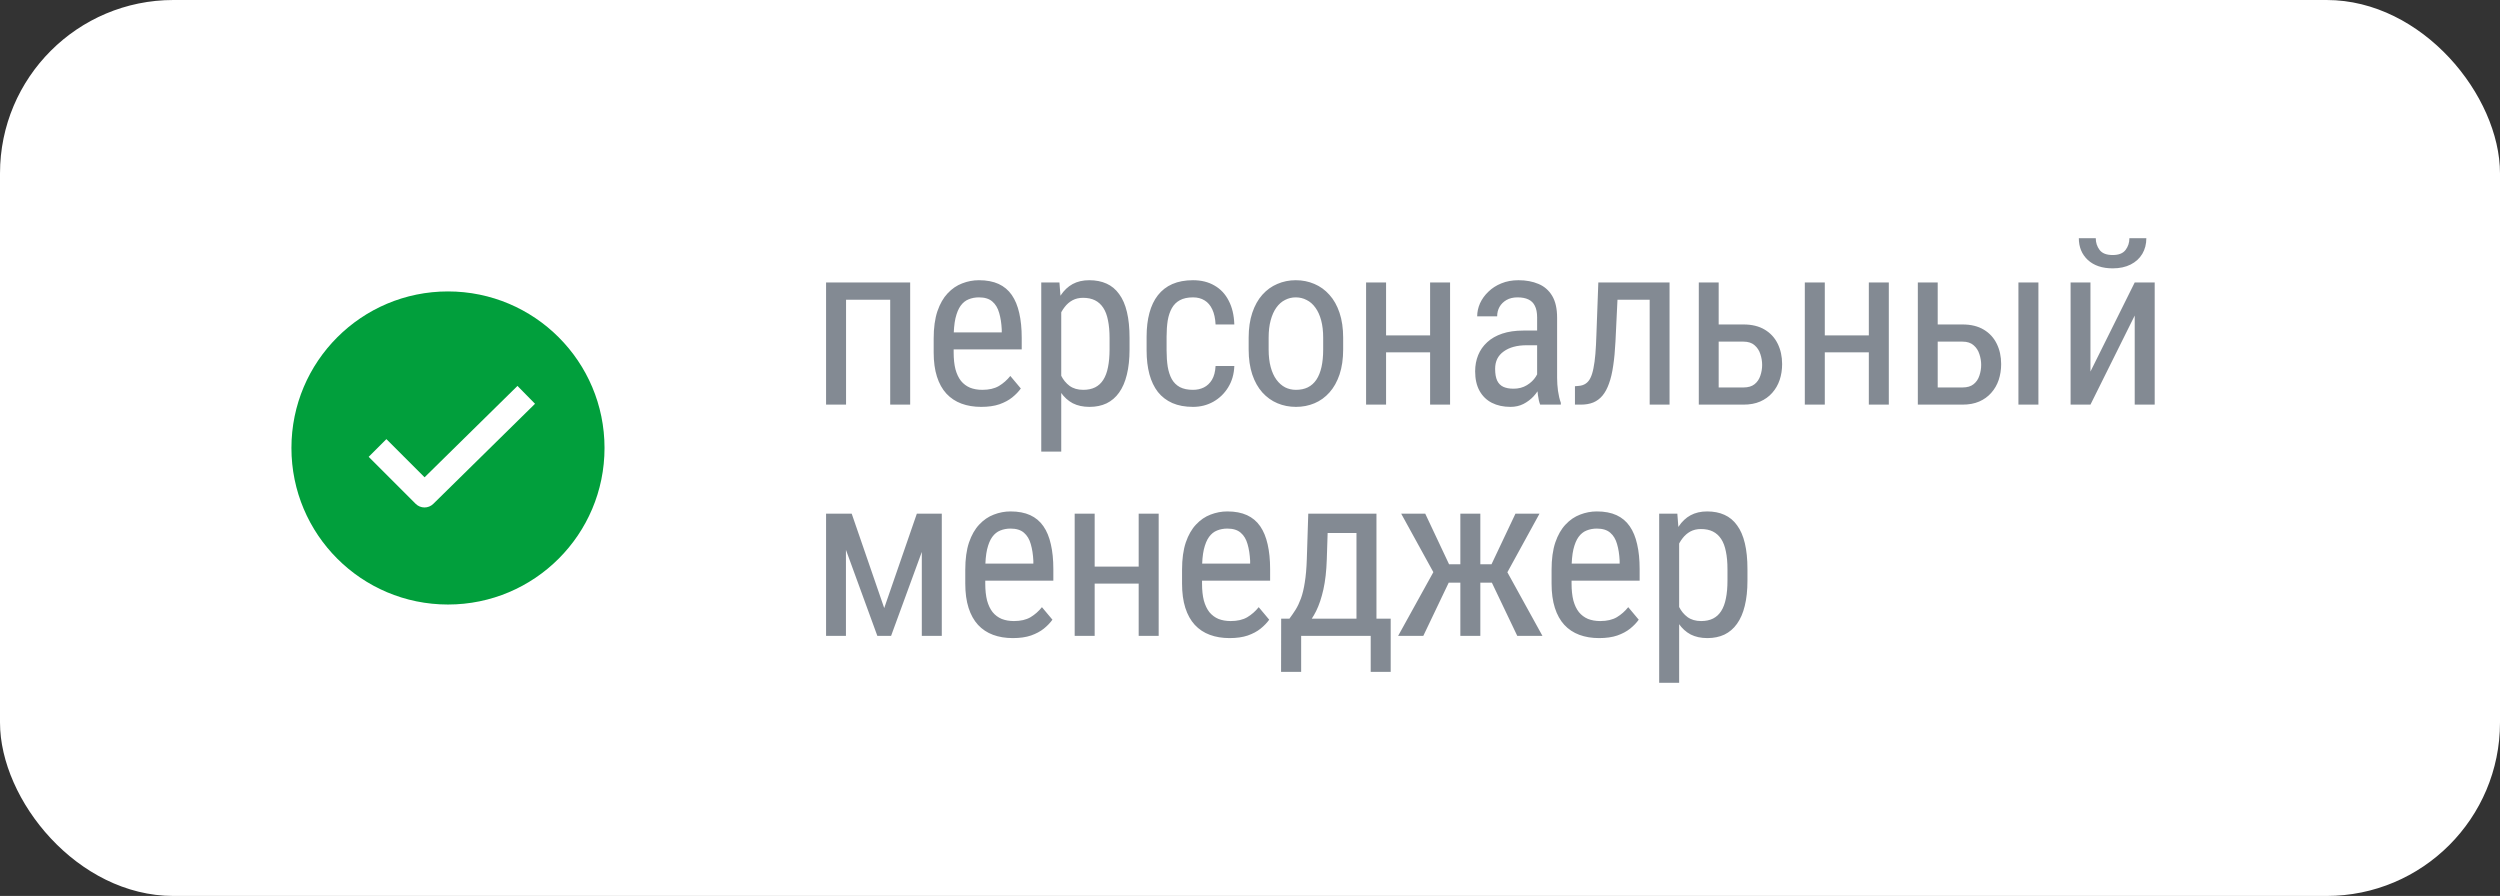
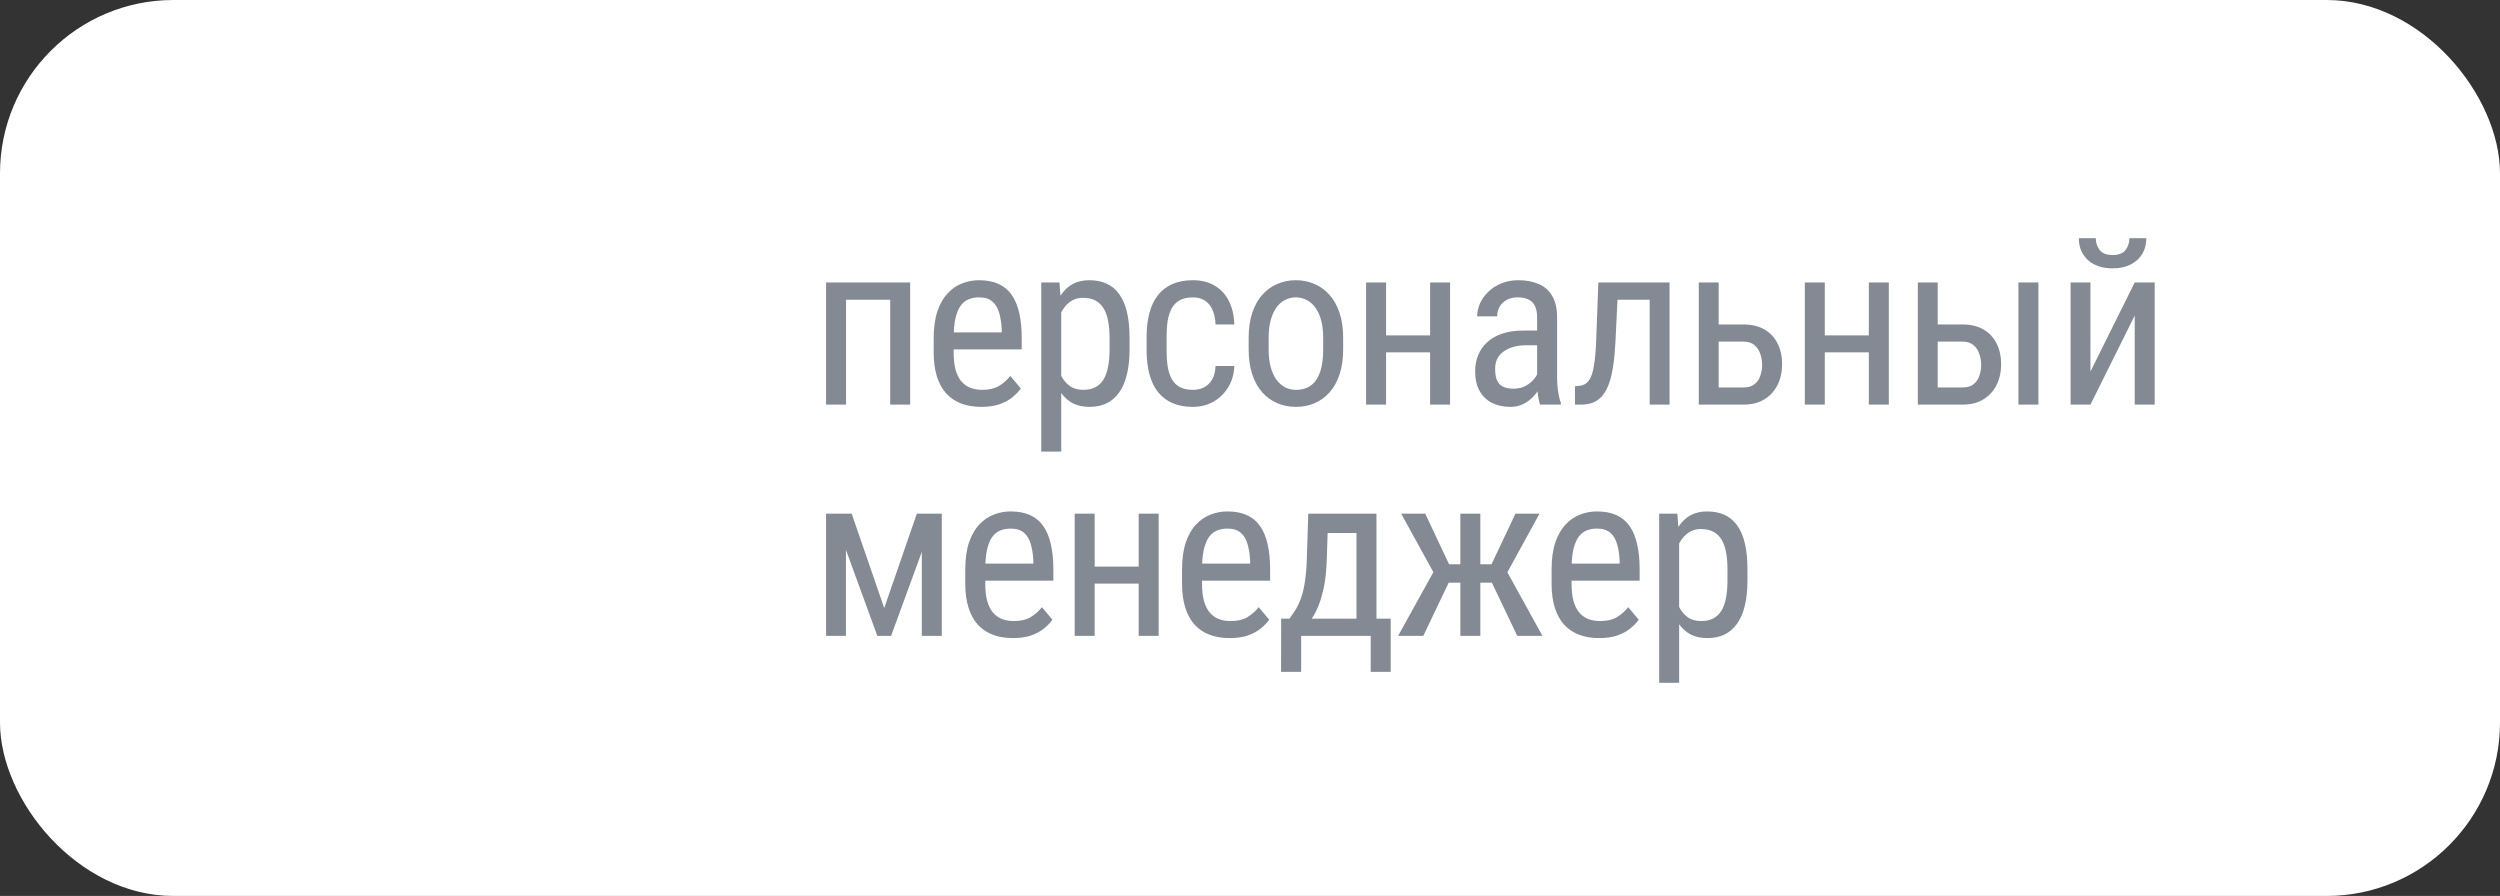
<svg xmlns="http://www.w3.org/2000/svg" width="173" height="62" viewBox="0 0 173 62" fill="none">
  <rect x="0" y="0" width="173" height="62" fill="#333333" stroke="none" />
  <rect width="173" height="62" rx="12" fill="white" />
-   <path d="M41.833 31C41.833 36.983 36.983 41.833 31 41.833C25.017 41.833 20.167 36.983 20.167 31C20.167 25.017 25.017 20.167 31 20.167C36.983 20.167 41.833 25.017 41.833 31Z" fill="#019F3C" />
-   <path fill-rule="evenodd" clip-rule="evenodd" d="M37.024 27.942L29.983 34.868C29.643 35.202 29.099 35.199 28.762 34.863L25.512 31.613L26.738 30.387L29.38 33.029L35.809 26.706L37.024 27.942Z" fill="white" />
  <path d="M61.742 19.547V20.742H58.367V19.547H61.742ZM58.547 19.547V28H57.164V19.547H58.547ZM62.984 19.547V28H61.602V19.547H62.984ZM67.899 28.156C67.394 28.156 66.938 28.081 66.532 27.93C66.125 27.779 65.779 27.549 65.493 27.242C65.206 26.93 64.987 26.537 64.836 26.062C64.685 25.588 64.61 25.029 64.61 24.383V23.43C64.61 22.685 64.696 22.055 64.868 21.539C65.045 21.023 65.282 20.609 65.578 20.297C65.875 19.979 66.211 19.75 66.586 19.609C66.961 19.463 67.347 19.391 67.743 19.391C68.274 19.391 68.727 19.477 69.102 19.648C69.477 19.82 69.782 20.076 70.016 20.414C70.25 20.753 70.422 21.169 70.532 21.664C70.646 22.159 70.703 22.729 70.703 23.375V24.18H65.422V23H69.321V22.805C69.3 22.367 69.24 21.982 69.141 21.648C69.047 21.315 68.891 21.055 68.672 20.867C68.453 20.674 68.144 20.578 67.743 20.578C67.487 20.578 67.25 20.622 67.032 20.711C66.818 20.794 66.633 20.943 66.477 21.156C66.326 21.365 66.206 21.654 66.118 22.023C66.034 22.393 65.993 22.862 65.993 23.43V24.383C65.993 24.836 66.034 25.227 66.118 25.555C66.206 25.878 66.334 26.146 66.5 26.359C66.672 26.568 66.88 26.724 67.125 26.828C67.375 26.927 67.659 26.977 67.977 26.977C68.44 26.977 68.823 26.888 69.125 26.711C69.427 26.529 69.69 26.297 69.914 26.016L70.641 26.883C70.49 27.096 70.292 27.302 70.047 27.5C69.808 27.693 69.511 27.852 69.157 27.977C68.808 28.096 68.388 28.156 67.899 28.156ZM73.438 21.172V31.25H72.055V19.547H73.313L73.438 21.172ZM78.165 23.391V24.18C78.165 24.846 78.102 25.43 77.977 25.93C77.857 26.424 77.678 26.838 77.438 27.172C77.204 27.5 76.915 27.747 76.571 27.914C76.227 28.076 75.834 28.156 75.391 28.156C74.948 28.156 74.563 28.073 74.235 27.906C73.912 27.734 73.639 27.487 73.415 27.164C73.196 26.841 73.022 26.453 72.891 26C72.766 25.542 72.68 25.029 72.633 24.461V23.258C72.68 22.659 72.766 22.122 72.891 21.648C73.016 21.169 73.188 20.763 73.407 20.43C73.631 20.091 73.904 19.833 74.227 19.656C74.555 19.479 74.938 19.391 75.376 19.391C75.829 19.391 76.227 19.469 76.571 19.625C76.92 19.781 77.212 20.023 77.446 20.352C77.686 20.674 77.865 21.088 77.985 21.594C78.105 22.094 78.165 22.693 78.165 23.391ZM76.782 24.18V23.391C76.782 22.922 76.745 22.513 76.672 22.164C76.605 21.815 76.495 21.526 76.344 21.297C76.193 21.068 76.003 20.896 75.774 20.781C75.545 20.667 75.269 20.609 74.946 20.609C74.67 20.609 74.425 20.667 74.212 20.781C74.003 20.896 73.823 21.052 73.672 21.25C73.522 21.443 73.397 21.664 73.297 21.914C73.198 22.159 73.126 22.414 73.079 22.68V25.047C73.167 25.38 73.284 25.695 73.43 25.992C73.576 26.284 73.772 26.521 74.016 26.703C74.266 26.885 74.581 26.977 74.962 26.977C75.279 26.977 75.553 26.919 75.782 26.805C76.011 26.69 76.198 26.518 76.344 26.289C76.495 26.055 76.605 25.763 76.672 25.414C76.745 25.06 76.782 24.648 76.782 24.18ZM82.556 26.977C82.832 26.977 83.082 26.922 83.306 26.812C83.535 26.698 83.722 26.521 83.868 26.281C84.014 26.037 84.097 25.719 84.118 25.328H85.415C85.394 25.891 85.251 26.385 84.985 26.812C84.725 27.234 84.381 27.565 83.954 27.805C83.532 28.039 83.066 28.156 82.556 28.156C82.009 28.156 81.532 28.068 81.126 27.891C80.725 27.713 80.392 27.458 80.126 27.125C79.865 26.787 79.67 26.378 79.54 25.898C79.41 25.414 79.345 24.865 79.345 24.25V23.297C79.345 22.682 79.41 22.135 79.54 21.656C79.67 21.172 79.865 20.763 80.126 20.43C80.392 20.091 80.725 19.833 81.126 19.656C81.532 19.479 82.009 19.391 82.556 19.391C83.129 19.391 83.623 19.513 84.04 19.758C84.462 19.997 84.79 20.346 85.024 20.805C85.264 21.258 85.394 21.807 85.415 22.453H84.118C84.097 22.037 84.022 21.69 83.892 21.414C83.761 21.133 83.584 20.924 83.36 20.789C83.136 20.648 82.868 20.578 82.556 20.578C82.191 20.578 81.889 20.643 81.649 20.773C81.415 20.898 81.23 21.081 81.095 21.32C80.959 21.56 80.863 21.846 80.806 22.18C80.754 22.513 80.728 22.885 80.728 23.297V24.25C80.728 24.662 80.754 25.037 80.806 25.375C80.863 25.708 80.957 25.995 81.087 26.234C81.222 26.474 81.41 26.659 81.649 26.789C81.889 26.914 82.191 26.977 82.556 26.977ZM86.407 24.18V23.375C86.407 22.719 86.491 22.143 86.657 21.648C86.824 21.148 87.056 20.732 87.353 20.398C87.65 20.065 87.996 19.815 88.392 19.648C88.788 19.477 89.212 19.391 89.665 19.391C90.129 19.391 90.558 19.477 90.954 19.648C91.35 19.815 91.697 20.065 91.993 20.398C92.296 20.732 92.53 21.148 92.697 21.648C92.863 22.143 92.947 22.719 92.947 23.375V24.18C92.947 24.836 92.863 25.414 92.697 25.914C92.53 26.409 92.298 26.823 92.001 27.156C91.704 27.49 91.358 27.74 90.962 27.906C90.566 28.073 90.139 28.156 89.681 28.156C89.223 28.156 88.796 28.073 88.4 27.906C88.004 27.74 87.655 27.49 87.353 27.156C87.056 26.823 86.824 26.409 86.657 25.914C86.491 25.414 86.407 24.836 86.407 24.18ZM87.79 23.375V24.18C87.79 24.643 87.837 25.049 87.931 25.398C88.025 25.747 88.157 26.039 88.329 26.273C88.501 26.508 88.702 26.685 88.931 26.805C89.16 26.919 89.41 26.977 89.681 26.977C89.993 26.977 90.267 26.919 90.501 26.805C90.741 26.685 90.939 26.508 91.095 26.273C91.251 26.039 91.368 25.747 91.447 25.398C91.525 25.049 91.564 24.643 91.564 24.18V23.375C91.564 22.912 91.517 22.508 91.423 22.164C91.329 21.815 91.197 21.523 91.025 21.289C90.853 21.049 90.65 20.872 90.415 20.758C90.186 20.638 89.936 20.578 89.665 20.578C89.4 20.578 89.152 20.638 88.923 20.758C88.694 20.872 88.493 21.049 88.322 21.289C88.155 21.523 88.025 21.815 87.931 22.164C87.837 22.508 87.79 22.912 87.79 23.375ZM99.22 23.211V24.383H95.634V23.211H99.22ZM95.916 19.547V28H94.533V19.547H95.916ZM100.345 19.547V28H98.963V19.547H100.345ZM106.369 26.555V21.969C106.369 21.635 106.317 21.367 106.213 21.164C106.114 20.961 105.963 20.812 105.76 20.719C105.562 20.625 105.312 20.578 105.01 20.578C104.718 20.578 104.465 20.638 104.252 20.758C104.044 20.878 103.882 21.037 103.768 21.234C103.658 21.432 103.603 21.651 103.603 21.891H102.221C102.221 21.588 102.286 21.289 102.416 20.992C102.551 20.695 102.744 20.427 102.994 20.188C103.244 19.943 103.544 19.75 103.893 19.609C104.247 19.463 104.643 19.391 105.08 19.391C105.601 19.391 106.062 19.477 106.463 19.648C106.864 19.815 107.179 20.088 107.408 20.469C107.637 20.849 107.752 21.354 107.752 21.984V26.156C107.752 26.438 107.773 26.737 107.814 27.055C107.861 27.372 107.926 27.646 108.01 27.875V28H106.58C106.512 27.833 106.46 27.612 106.424 27.336C106.387 27.055 106.369 26.794 106.369 26.555ZM106.588 22.875L106.603 23.891H105.643C105.314 23.891 105.015 23.927 104.744 24C104.478 24.073 104.249 24.18 104.057 24.32C103.864 24.456 103.715 24.625 103.611 24.828C103.512 25.031 103.463 25.263 103.463 25.523C103.463 25.862 103.51 26.133 103.603 26.336C103.697 26.534 103.838 26.677 104.025 26.766C104.213 26.854 104.45 26.898 104.736 26.898C105.085 26.898 105.393 26.818 105.658 26.656C105.924 26.495 106.129 26.299 106.275 26.07C106.426 25.841 106.497 25.628 106.486 25.43L106.791 26.078C106.77 26.281 106.702 26.503 106.588 26.742C106.478 26.977 106.325 27.203 106.127 27.422C105.929 27.635 105.695 27.812 105.424 27.953C105.158 28.088 104.859 28.156 104.525 28.156C104.036 28.156 103.606 28.062 103.236 27.875C102.872 27.688 102.588 27.412 102.385 27.047C102.182 26.682 102.08 26.232 102.08 25.695C102.08 25.289 102.15 24.914 102.291 24.57C102.432 24.227 102.64 23.93 102.916 23.68C103.192 23.424 103.538 23.227 103.955 23.086C104.377 22.945 104.864 22.875 105.416 22.875H106.588ZM114.299 19.547V20.742H110.932V19.547H114.299ZM115.533 19.547V28H114.158V19.547H115.533ZM110.604 19.547H111.987L111.791 23.625C111.76 24.255 111.708 24.812 111.635 25.297C111.567 25.776 111.471 26.188 111.346 26.531C111.226 26.875 111.075 27.156 110.893 27.375C110.716 27.588 110.502 27.747 110.252 27.852C110.007 27.951 109.724 28 109.401 28H108.987V26.727L109.26 26.703C109.442 26.688 109.599 26.635 109.729 26.547C109.864 26.458 109.974 26.328 110.057 26.156C110.145 25.979 110.216 25.753 110.268 25.477C110.325 25.201 110.369 24.872 110.401 24.492C110.432 24.112 110.455 23.669 110.471 23.164L110.604 19.547ZM118.588 22.453H120.651C121.234 22.453 121.724 22.573 122.12 22.812C122.516 23.047 122.815 23.372 123.018 23.789C123.221 24.201 123.323 24.669 123.323 25.195C123.323 25.586 123.266 25.953 123.151 26.297C123.036 26.635 122.864 26.932 122.635 27.188C122.411 27.443 122.133 27.643 121.799 27.789C121.471 27.93 121.088 28 120.651 28H117.557V19.547H118.932V26.812H120.651C120.974 26.812 121.229 26.737 121.417 26.586C121.604 26.435 121.737 26.24 121.815 26C121.898 25.76 121.94 25.51 121.94 25.25C121.94 24.995 121.898 24.745 121.815 24.5C121.737 24.255 121.604 24.052 121.417 23.891C121.229 23.724 120.974 23.641 120.651 23.641H118.588V22.453ZM129.581 23.211V24.383H125.995V23.211H129.581ZM126.276 19.547V28H124.893V19.547H126.276ZM130.706 19.547V28H129.323V19.547H130.706ZM133.745 22.453H135.808C136.391 22.453 136.881 22.573 137.277 22.812C137.672 23.047 137.972 23.372 138.175 23.789C138.378 24.201 138.48 24.669 138.48 25.195C138.48 25.586 138.422 25.953 138.308 26.297C138.193 26.635 138.021 26.932 137.792 27.188C137.568 27.443 137.29 27.643 136.956 27.789C136.628 27.93 136.245 28 135.808 28H132.714V19.547H134.089V26.812H135.808C136.131 26.812 136.386 26.737 136.573 26.586C136.761 26.435 136.894 26.24 136.972 26C137.055 25.76 137.097 25.51 137.097 25.25C137.097 24.995 137.055 24.745 136.972 24.5C136.894 24.255 136.761 24.052 136.573 23.891C136.386 23.724 136.131 23.641 135.808 23.641H133.745V22.453ZM141.058 19.547V28H139.675V19.547H141.058ZM144.66 25.711L147.722 19.547H149.105V28H147.722V21.836L144.66 28H143.285V19.547H144.66V25.711ZM147.355 16.484H148.527C148.527 16.891 148.433 17.253 148.246 17.57C148.058 17.883 147.79 18.128 147.441 18.305C147.092 18.482 146.678 18.57 146.199 18.57C145.475 18.57 144.902 18.378 144.48 17.992C144.063 17.602 143.855 17.099 143.855 16.484H145.027C145.027 16.792 145.115 17.062 145.293 17.297C145.47 17.531 145.772 17.648 146.199 17.648C146.615 17.648 146.912 17.531 147.089 17.297C147.266 17.062 147.355 16.792 147.355 16.484ZM61.188 42.078L63.445 35.547H64.758L61.664 44H60.711L57.625 35.547H58.938L61.188 42.078ZM58.539 35.547V44H57.164V35.547H58.539ZM63.789 44V35.547H65.172V44H63.789ZM70.086 44.156C69.581 44.156 69.125 44.081 68.719 43.93C68.313 43.779 67.966 43.55 67.68 43.242C67.394 42.93 67.175 42.536 67.024 42.062C66.873 41.589 66.797 41.029 66.797 40.383V39.43C66.797 38.685 66.883 38.055 67.055 37.539C67.232 37.023 67.469 36.609 67.766 36.297C68.063 35.979 68.399 35.75 68.774 35.609C69.149 35.464 69.534 35.391 69.93 35.391C70.461 35.391 70.914 35.477 71.289 35.648C71.664 35.82 71.969 36.075 72.203 36.414C72.438 36.753 72.61 37.169 72.719 37.664C72.834 38.159 72.891 38.729 72.891 39.375V40.18H67.61V39H71.508V38.805C71.487 38.367 71.427 37.982 71.328 37.648C71.235 37.315 71.078 37.055 70.86 36.867C70.641 36.675 70.331 36.578 69.93 36.578C69.675 36.578 69.438 36.622 69.219 36.711C69.005 36.794 68.821 36.943 68.664 37.156C68.513 37.365 68.394 37.654 68.305 38.023C68.222 38.393 68.18 38.862 68.18 39.43V40.383C68.18 40.836 68.222 41.227 68.305 41.555C68.394 41.878 68.521 42.146 68.688 42.359C68.86 42.568 69.068 42.724 69.313 42.828C69.563 42.927 69.847 42.977 70.164 42.977C70.628 42.977 71.011 42.888 71.313 42.711C71.615 42.529 71.878 42.297 72.102 42.016L72.828 42.883C72.677 43.096 72.48 43.302 72.235 43.5C71.995 43.693 71.698 43.852 71.344 43.977C70.995 44.096 70.576 44.156 70.086 44.156ZM79.055 39.211V40.383H75.469V39.211H79.055ZM75.751 35.547V44H74.368V35.547H75.751ZM80.18 35.547V44H78.797V35.547H80.18ZM85.087 44.156C84.582 44.156 84.126 44.081 83.72 43.93C83.313 43.779 82.967 43.55 82.681 43.242C82.394 42.93 82.175 42.536 82.024 42.062C81.873 41.589 81.798 41.029 81.798 40.383V39.43C81.798 38.685 81.884 38.055 82.056 37.539C82.233 37.023 82.47 36.609 82.767 36.297C83.063 35.979 83.399 35.75 83.774 35.609C84.149 35.464 84.535 35.391 84.931 35.391C85.462 35.391 85.915 35.477 86.29 35.648C86.665 35.82 86.97 36.075 87.204 36.414C87.438 36.753 87.61 37.169 87.72 37.664C87.834 38.159 87.892 38.729 87.892 39.375V40.18H82.61V39H86.509V38.805C86.488 38.367 86.428 37.982 86.329 37.648C86.235 37.315 86.079 37.055 85.86 36.867C85.642 36.675 85.332 36.578 84.931 36.578C84.675 36.578 84.438 36.622 84.22 36.711C84.006 36.794 83.821 36.943 83.665 37.156C83.514 37.365 83.394 37.654 83.306 38.023C83.222 38.393 83.181 38.862 83.181 39.43V40.383C83.181 40.836 83.222 41.227 83.306 41.555C83.394 41.878 83.522 42.146 83.688 42.359C83.86 42.568 84.069 42.724 84.313 42.828C84.563 42.927 84.847 42.977 85.165 42.977C85.629 42.977 86.011 42.888 86.313 42.711C86.615 42.529 86.879 42.297 87.103 42.016L87.829 42.883C87.678 43.096 87.48 43.302 87.235 43.5C86.996 43.693 86.699 43.852 86.345 43.977C85.996 44.096 85.576 44.156 85.087 44.156ZM90.532 35.547H91.915L91.814 38.711C91.788 39.513 91.71 40.206 91.579 40.789C91.449 41.372 91.282 41.87 91.079 42.281C90.876 42.688 90.647 43.029 90.392 43.305C90.137 43.581 89.871 43.812 89.595 44H88.923L88.954 42.82L89.228 42.812C89.379 42.609 89.522 42.401 89.657 42.188C89.793 41.969 89.915 41.711 90.025 41.414C90.134 41.112 90.223 40.745 90.29 40.312C90.363 39.875 90.41 39.341 90.431 38.711L90.532 35.547ZM90.853 35.547H95.251V44H93.868V36.883H90.853V35.547ZM88.657 42.812H96.236V46.492H94.853V44H90.04V46.492H88.65L88.657 42.812ZM99.588 40.32L96.963 35.547H98.627L100.275 39.047H101.736L101.517 40.32H99.588ZM100.322 40.172L98.494 44H96.752L99.447 39.125L100.322 40.172ZM102.439 35.547V44H101.056V35.547H102.439ZM106.533 35.547L103.916 40.32H101.978L101.759 39.047H103.213L104.869 35.547H106.533ZM104.994 44L103.166 40.172L104.048 39.125L106.736 44H104.994ZM110.658 44.156C110.153 44.156 109.697 44.081 109.291 43.93C108.885 43.779 108.538 43.55 108.252 43.242C107.965 42.93 107.747 42.536 107.596 42.062C107.445 41.589 107.369 41.029 107.369 40.383V39.43C107.369 38.685 107.455 38.055 107.627 37.539C107.804 37.023 108.041 36.609 108.338 36.297C108.635 35.979 108.971 35.75 109.346 35.609C109.721 35.464 110.106 35.391 110.502 35.391C111.033 35.391 111.486 35.477 111.861 35.648C112.236 35.82 112.541 36.075 112.775 36.414C113.01 36.753 113.182 37.169 113.291 37.664C113.406 38.159 113.463 38.729 113.463 39.375V40.18H108.182V39H112.08V38.805C112.059 38.367 111.999 37.982 111.9 37.648C111.807 37.315 111.65 37.055 111.432 36.867C111.213 36.675 110.903 36.578 110.502 36.578C110.247 36.578 110.01 36.622 109.791 36.711C109.577 36.794 109.393 36.943 109.236 37.156C109.085 37.365 108.965 37.654 108.877 38.023C108.794 38.393 108.752 38.862 108.752 39.43V40.383C108.752 40.836 108.794 41.227 108.877 41.555C108.965 41.878 109.093 42.146 109.26 42.359C109.432 42.568 109.64 42.724 109.885 42.828C110.135 42.927 110.419 42.977 110.736 42.977C111.2 42.977 111.583 42.888 111.885 42.711C112.187 42.529 112.45 42.297 112.674 42.016L113.4 42.883C113.249 43.096 113.051 43.302 112.807 43.5C112.567 43.693 112.27 43.852 111.916 43.977C111.567 44.096 111.148 44.156 110.658 44.156ZM116.197 37.172V47.25H114.815V35.547H116.072L116.197 37.172ZM120.924 39.391V40.18C120.924 40.846 120.862 41.43 120.737 41.93C120.617 42.425 120.437 42.839 120.197 43.172C119.963 43.5 119.674 43.747 119.33 43.914C118.987 44.075 118.593 44.156 118.151 44.156C117.708 44.156 117.322 44.073 116.994 43.906C116.671 43.734 116.398 43.487 116.174 43.164C115.955 42.841 115.781 42.453 115.651 42C115.526 41.542 115.44 41.029 115.393 40.461V39.258C115.44 38.659 115.526 38.122 115.651 37.648C115.776 37.169 115.947 36.763 116.166 36.43C116.39 36.091 116.664 35.833 116.987 35.656C117.315 35.479 117.697 35.391 118.135 35.391C118.588 35.391 118.987 35.469 119.33 35.625C119.679 35.781 119.971 36.023 120.205 36.352C120.445 36.675 120.625 37.089 120.744 37.594C120.864 38.094 120.924 38.693 120.924 39.391ZM119.541 40.18V39.391C119.541 38.922 119.505 38.513 119.432 38.164C119.364 37.815 119.255 37.526 119.104 37.297C118.953 37.068 118.763 36.896 118.533 36.781C118.304 36.667 118.028 36.609 117.705 36.609C117.429 36.609 117.184 36.667 116.971 36.781C116.763 36.896 116.583 37.052 116.432 37.25C116.281 37.443 116.156 37.664 116.057 37.914C115.958 38.159 115.885 38.414 115.838 38.68V41.047C115.927 41.38 116.044 41.695 116.19 41.992C116.336 42.284 116.531 42.521 116.776 42.703C117.026 42.885 117.341 42.977 117.721 42.977C118.039 42.977 118.312 42.919 118.541 42.805C118.77 42.69 118.958 42.518 119.104 42.289C119.255 42.055 119.364 41.763 119.432 41.414C119.505 41.06 119.541 40.648 119.541 40.18Z" fill="#081629" fill-opacity="0.5" />
</svg>